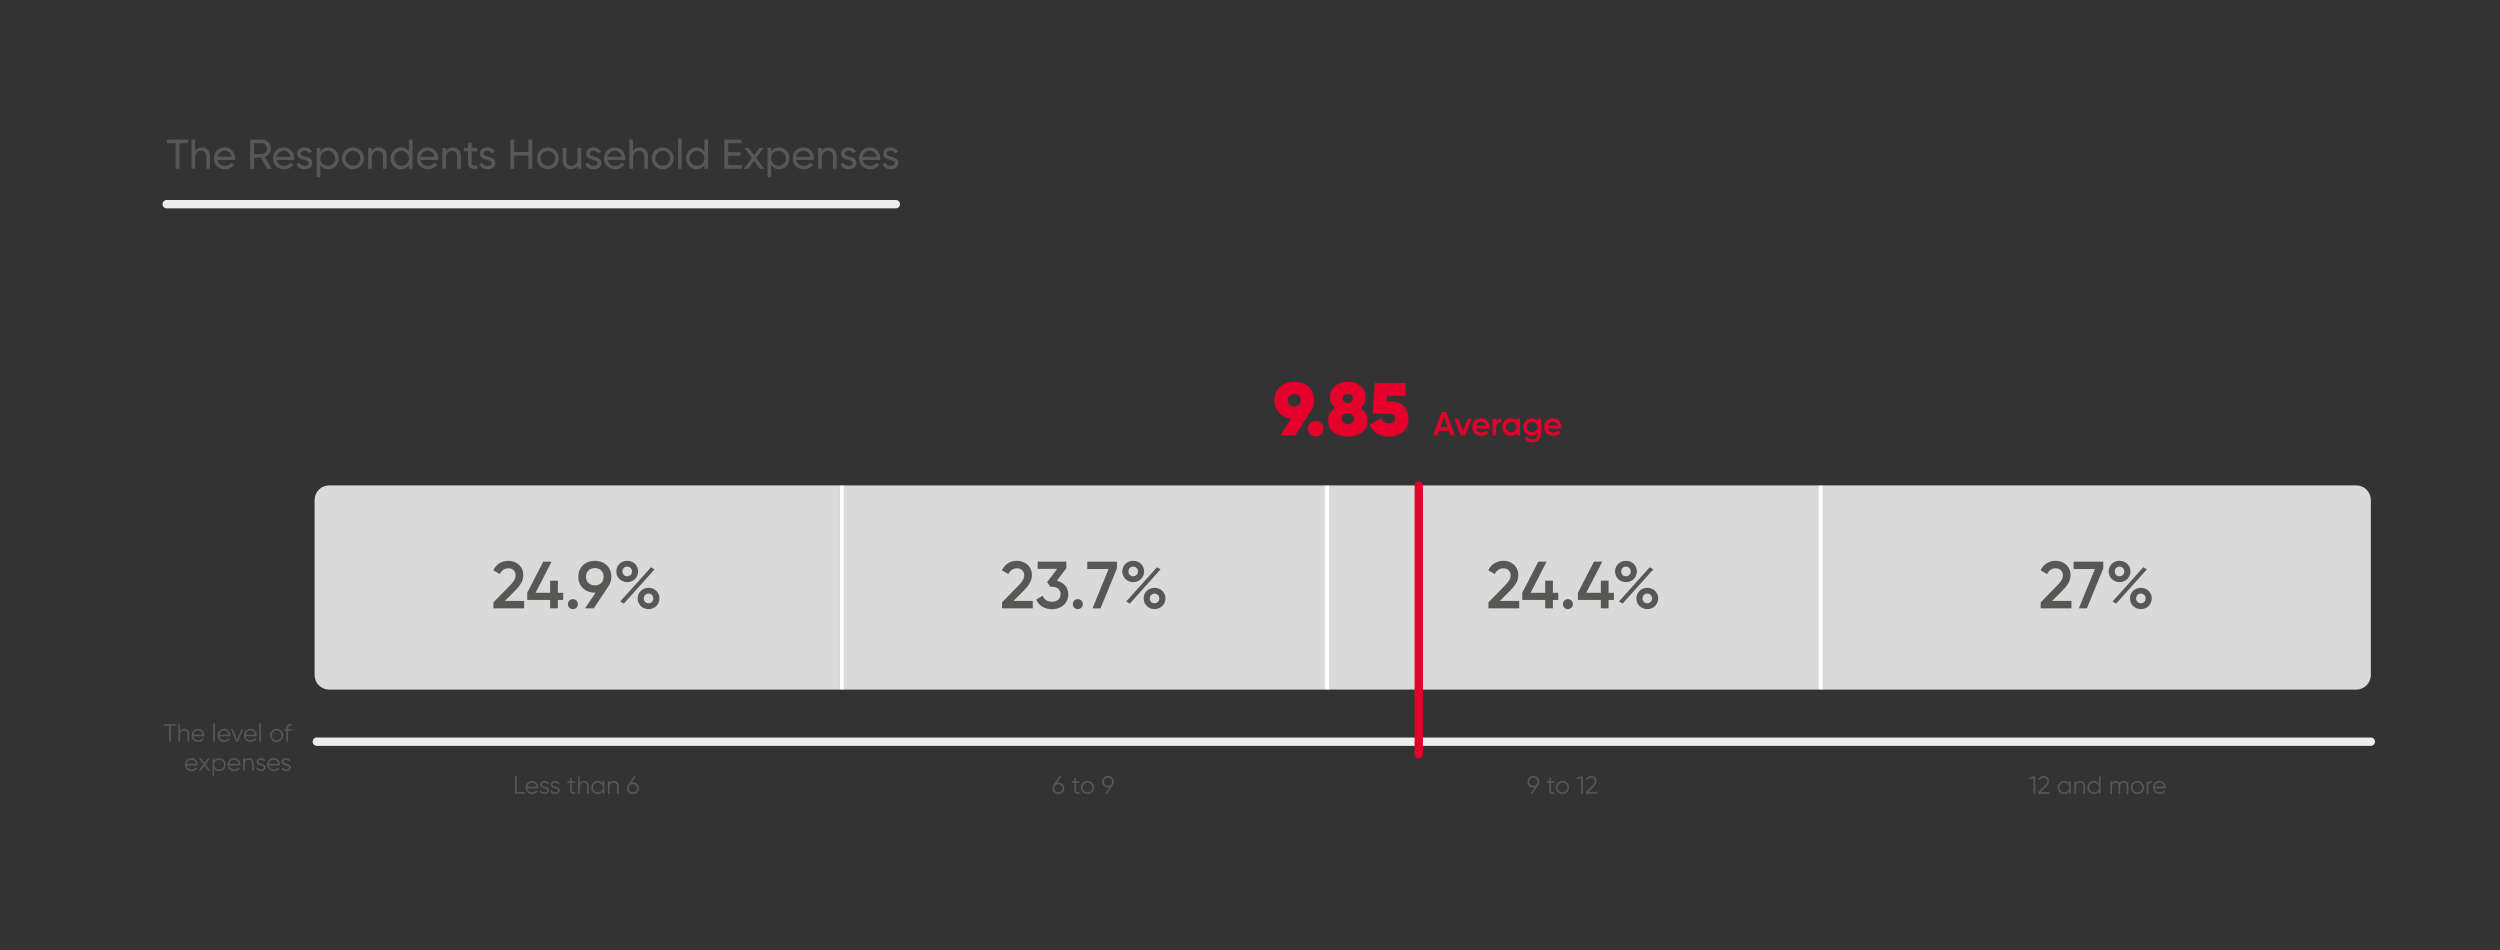
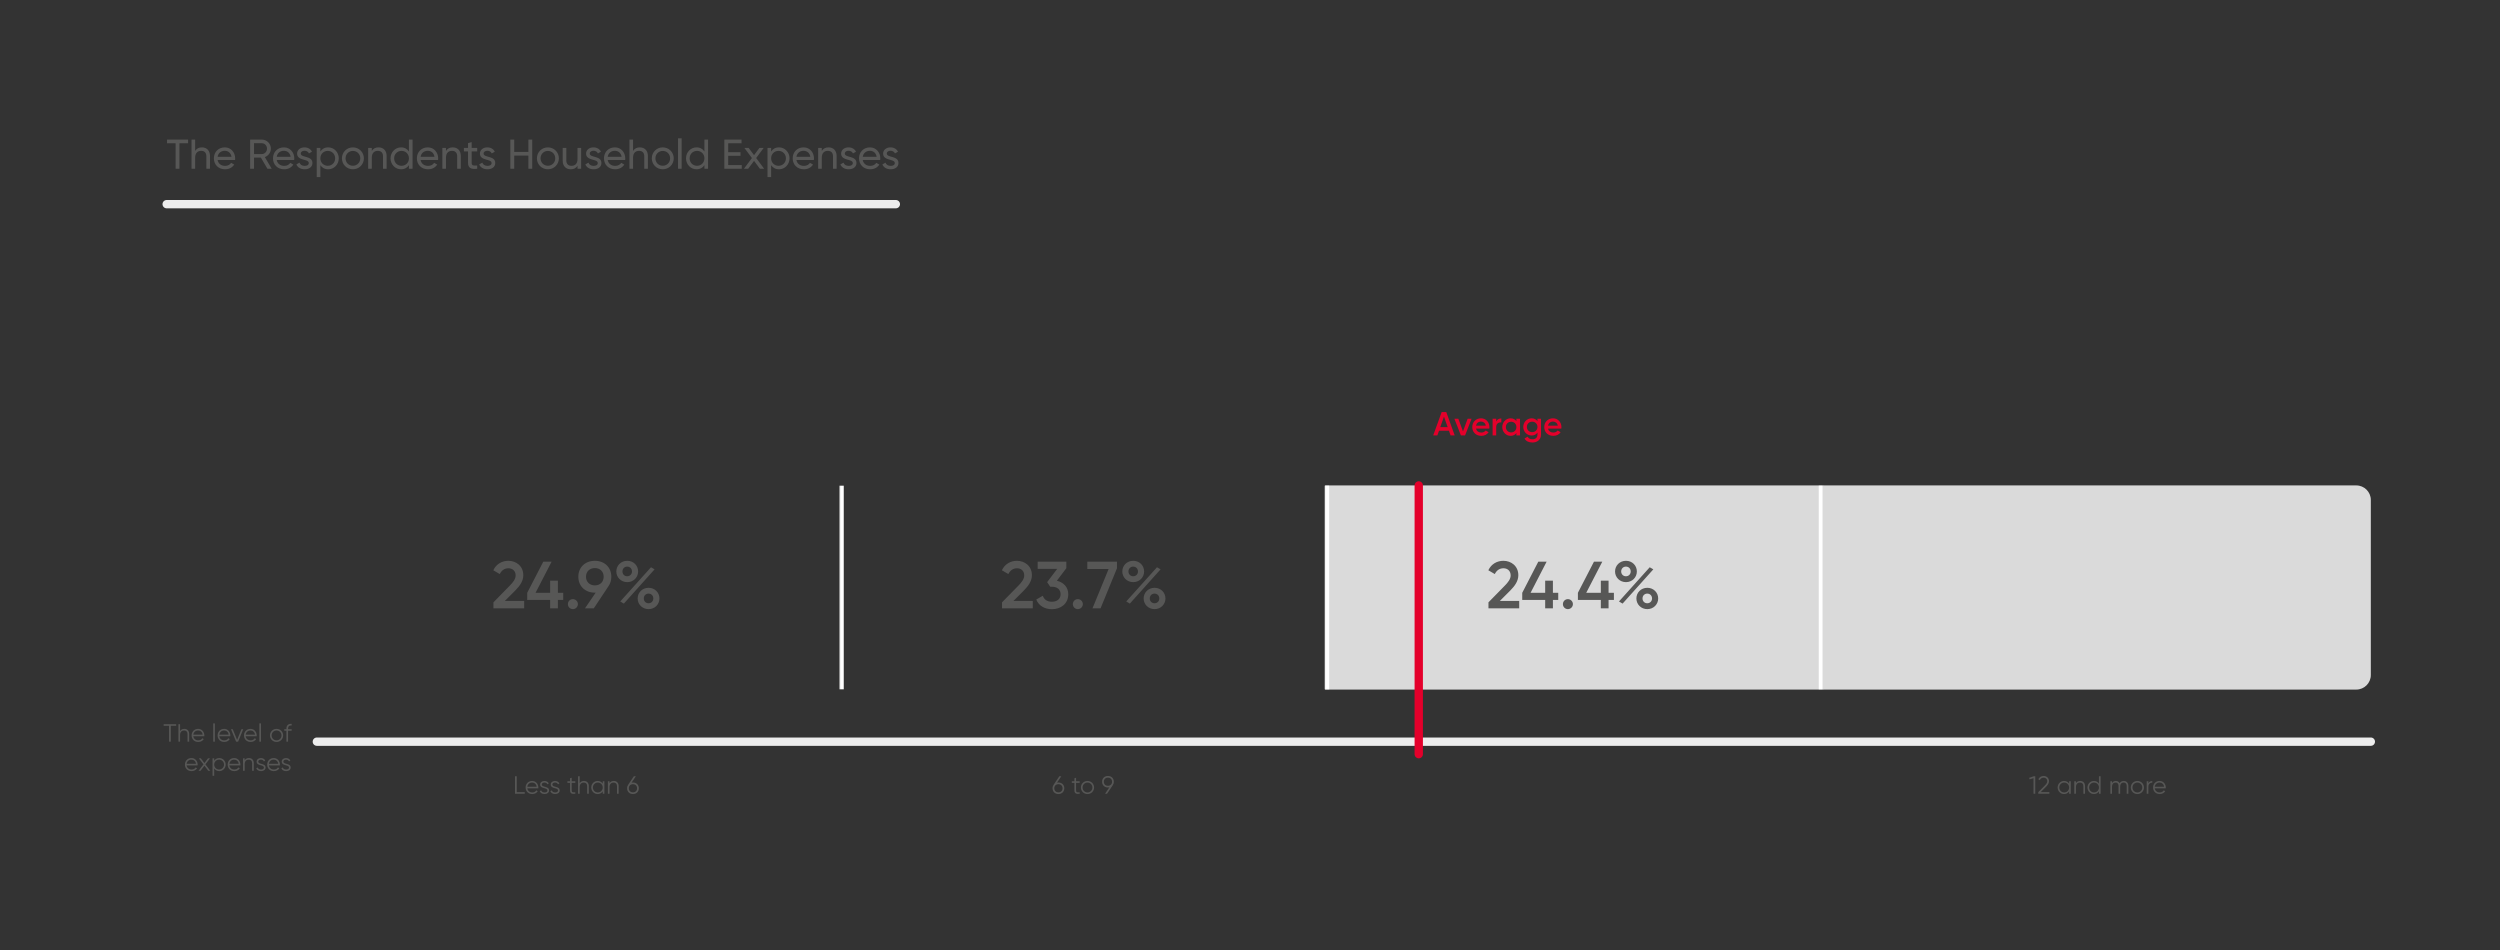
<svg xmlns="http://www.w3.org/2000/svg" width="1200" height="456" viewBox="0 0 1200 456" fill="none">
  <rect x="0" y="0" width="1200" height="456" fill="#333333" stroke="none" />
-   <path d="M630.802 192.152C630.802 194.168 630.226 195.932 629.218 197.372L621.766 209H614.458L619.786 200.972C614.89 200.36 611.722 196.904 611.722 192.152C611.722 186.932 615.538 183.26 621.262 183.26C627.022 183.26 630.802 186.932 630.802 192.152ZM618.166 192.152C618.166 194.132 619.534 195.176 621.262 195.176C622.99 195.176 624.358 194.132 624.358 192.152C624.358 190.172 622.99 189.164 621.262 189.164C619.534 189.164 618.166 190.208 618.166 192.152ZM631.519 209.504C629.431 209.504 627.739 207.848 627.739 205.76C627.739 203.708 629.431 202.016 631.519 202.016C633.571 202.016 635.263 203.708 635.263 205.76C635.263 207.848 633.571 209.504 631.519 209.504ZM653.013 195.824C655.209 197.192 656.361 199.388 656.361 201.908C656.361 206.516 653.049 209.504 646.965 209.504C640.845 209.504 637.533 206.516 637.533 201.908C637.533 199.388 638.685 197.192 640.881 195.824C639.333 194.672 638.397 192.98 638.397 190.784C638.397 185.96 642.141 183.296 646.965 183.296C651.753 183.296 655.497 185.96 655.497 190.784C655.497 192.98 654.561 194.672 653.013 195.824ZM646.965 189.128C645.417 189.128 644.481 189.992 644.481 191.288C644.481 192.62 645.417 193.448 646.965 193.448C648.405 193.448 649.413 192.62 649.413 191.288C649.413 189.992 648.405 189.128 646.965 189.128ZM646.965 203.6C648.729 203.6 649.953 202.628 649.953 201.008C649.953 199.352 648.729 198.38 646.965 198.38C645.165 198.38 643.977 199.352 643.977 201.008C643.977 202.628 645.165 203.6 646.965 203.6ZM667.465 192.656C672.145 192.656 676.105 195.392 676.105 200.936C676.105 206.66 671.785 209.54 666.817 209.54C662.533 209.54 659.005 207.74 657.493 203.852L663.109 200.648C663.613 202.304 664.621 203.276 666.817 203.276C668.689 203.276 669.661 202.34 669.661 200.936C669.661 199.46 668.617 198.596 666.925 198.596H658.861L659.905 183.8H674.737V189.956H665.845L665.665 192.656H667.465Z" fill="#E4002B" />
  <path d="M696.275 209L695.491 206.744H690.723L689.939 209H687.939L692.003 197.8H694.211L698.259 209H696.275ZM691.331 205.016H694.883L693.107 199.96L691.331 205.016ZM704.463 201H706.351L703.231 209H701.231L698.111 201H699.999L702.239 207.08L704.463 201ZM708.493 205.736C708.765 206.984 709.773 207.624 711.053 207.624C712.013 207.624 712.733 207.192 713.117 206.632L714.541 207.464C713.805 208.552 712.605 209.208 711.037 209.208C708.397 209.208 706.685 207.4 706.685 205C706.685 202.632 708.397 200.792 710.909 200.792C713.293 200.792 714.925 202.712 714.925 205.016C714.925 205.256 714.893 205.512 714.861 205.736H708.493ZM708.477 204.328H713.181C712.941 202.952 711.933 202.36 710.893 202.36C709.597 202.36 708.717 203.128 708.477 204.328ZM718.174 202.344C718.654 201.256 719.63 200.856 720.638 200.856V202.728C719.502 202.648 718.174 203.176 718.174 204.968V209H716.446V201H718.174V202.344ZM727.875 201H729.603V209H727.875V207.848C727.267 208.696 726.323 209.208 725.075 209.208C722.899 209.208 721.091 207.368 721.091 205C721.091 202.616 722.899 200.792 725.075 200.792C726.323 200.792 727.267 201.304 727.875 202.136V201ZM725.347 207.56C726.787 207.56 727.875 206.488 727.875 205C727.875 203.512 726.787 202.44 725.347 202.44C723.907 202.44 722.819 203.512 722.819 205C722.819 206.488 723.907 207.56 725.347 207.56ZM737.985 201H739.681V208.632C739.681 211.208 737.665 212.408 735.569 212.408C733.809 212.408 732.449 211.752 731.777 210.472L733.265 209.608C733.617 210.296 734.209 210.84 735.601 210.84C737.089 210.84 737.985 210.024 737.985 208.632V207.656C737.377 208.52 736.433 209.048 735.201 209.048C732.945 209.048 731.169 207.208 731.169 204.92C731.169 202.632 732.945 200.792 735.201 200.792C736.433 200.792 737.377 201.32 737.985 202.184V201ZM735.441 207.432C736.897 207.432 737.985 206.36 737.985 204.92C737.985 203.48 736.897 202.408 735.441 202.408C733.985 202.408 732.897 203.48 732.897 204.92C732.897 206.36 733.985 207.432 735.441 207.432ZM743.056 205.736C743.328 206.984 744.336 207.624 745.616 207.624C746.576 207.624 747.296 207.192 747.68 206.632L749.104 207.464C748.368 208.552 747.168 209.208 745.6 209.208C742.96 209.208 741.248 207.4 741.248 205C741.248 202.632 742.96 200.792 745.472 200.792C747.856 200.792 749.488 202.712 749.488 205.016C749.488 205.256 749.456 205.512 749.424 205.736H743.056ZM743.039 204.328H747.744C747.504 202.952 746.496 202.36 745.456 202.36C744.16 202.36 743.28 203.128 743.039 204.328Z" fill="#E4002B" />
  <g style="mix-blend-mode:multiply">
    <path d="M80 98L430 98" stroke="#EDEDED" stroke-width="4" stroke-linecap="round" />
  </g>
  <path d="M90.272 67V68.76H86.132V81H84.293V68.76H80.172V67H90.272ZM96.913 70.74C99.253 70.74 100.793 72.3 100.793 74.86V81H99.053V74.96C99.053 73.32 98.113 72.4 96.573 72.4C94.973 72.4 93.673 73.34 93.673 75.7V81H91.933V67H93.673V72.44C94.413 71.26 95.513 70.74 96.913 70.74ZM104.442 76.8C104.782 78.6 106.202 79.62 108.062 79.62C109.442 79.62 110.442 78.98 110.942 78.16L112.422 79C111.542 80.36 110.022 81.26 108.022 81.26C104.802 81.26 102.662 79 102.662 76C102.662 73.04 104.782 70.74 107.902 70.74C110.922 70.74 112.882 73.22 112.882 76.02C112.882 76.28 112.862 76.54 112.822 76.8H104.442ZM107.902 72.38C106.022 72.38 104.722 73.54 104.442 75.28H111.122C110.822 73.3 109.402 72.38 107.902 72.38ZM128.363 81L125.223 75.64H121.923V81H120.063V67H125.663C128.063 67 130.023 68.94 130.023 71.34C130.023 73.18 128.803 74.8 127.123 75.4L130.423 81H128.363ZM121.923 68.74V73.96H125.663C127.043 73.96 128.163 72.78 128.163 71.34C128.163 69.9 127.043 68.74 125.663 68.74H121.923ZM132.821 76.8C133.161 78.6 134.581 79.62 136.441 79.62C137.821 79.62 138.821 78.98 139.321 78.16L140.801 79C139.921 80.36 138.401 81.26 136.401 81.26C133.181 81.26 131.041 79 131.041 76C131.041 73.04 133.161 70.74 136.281 70.74C139.301 70.74 141.261 73.22 141.261 76.02C141.261 76.28 141.241 76.54 141.201 76.8H132.821ZM136.281 72.38C134.401 72.38 133.101 73.54 132.821 75.28H139.501C139.201 73.3 137.781 72.38 136.281 72.38ZM144.371 73.7C144.371 75.84 149.971 74.58 149.971 78.26C149.971 80.12 148.371 81.26 146.231 81.26C144.231 81.26 142.831 80.3 142.251 78.92L143.751 78.06C144.071 79.02 144.991 79.62 146.231 79.62C147.291 79.62 148.211 79.24 148.211 78.26C148.211 76.12 142.611 77.34 142.611 73.72C142.611 71.96 144.131 70.74 146.151 70.74C147.791 70.74 149.111 71.52 149.751 72.82L148.291 73.64C147.911 72.74 147.031 72.36 146.151 72.36C145.251 72.36 144.371 72.8 144.371 73.7ZM157.551 70.74C160.331 70.74 162.611 73.04 162.611 76C162.611 78.96 160.331 81.26 157.551 81.26C155.851 81.26 154.571 80.5 153.771 79.28V85H152.031V71H153.771V72.72C154.571 71.5 155.851 70.74 157.551 70.74ZM157.331 79.58C159.331 79.58 160.871 78.04 160.871 76C160.871 73.96 159.331 72.42 157.331 72.42C155.311 72.42 153.771 73.96 153.771 76C153.771 78.04 155.311 79.58 157.331 79.58ZM169.387 81.26C166.467 81.26 164.127 78.96 164.127 76C164.127 73.04 166.467 70.74 169.387 70.74C172.307 70.74 174.667 73.04 174.667 76C174.667 78.96 172.307 81.26 169.387 81.26ZM169.387 79.56C171.387 79.56 172.927 78.02 172.927 76C172.927 73.98 171.387 72.44 169.387 72.44C167.407 72.44 165.867 73.98 165.867 76C165.867 78.02 167.407 79.56 169.387 79.56ZM181.698 70.74C184.038 70.74 185.578 72.3 185.578 74.86V81H183.838V74.96C183.838 73.32 182.898 72.4 181.358 72.4C179.758 72.4 178.458 73.34 178.458 75.7V81H176.718V71H178.458V72.44C179.198 71.26 180.298 70.74 181.698 70.74ZM196.288 67H198.028V81H196.288V79.28C195.488 80.5 194.208 81.26 192.508 81.26C189.728 81.26 187.448 78.96 187.448 76C187.448 73.04 189.728 70.74 192.508 70.74C194.208 70.74 195.488 71.5 196.288 72.72V67ZM192.728 79.58C194.748 79.58 196.288 78.04 196.288 76C196.288 73.96 194.748 72.42 192.728 72.42C190.728 72.42 189.188 73.96 189.188 76C189.188 78.04 190.728 79.58 192.728 79.58ZM201.884 76.8C202.224 78.6 203.644 79.62 205.504 79.62C206.884 79.62 207.884 78.98 208.384 78.16L209.864 79C208.984 80.36 207.464 81.26 205.464 81.26C202.244 81.26 200.104 79 200.104 76C200.104 73.04 202.224 70.74 205.344 70.74C208.364 70.74 210.324 73.22 210.324 76.02C210.324 76.28 210.304 76.54 210.264 76.8H201.884ZM205.344 72.38C203.464 72.38 202.164 73.54 201.884 75.28H208.564C208.264 73.3 206.844 72.38 205.344 72.38ZM217.304 70.74C219.644 70.74 221.184 72.3 221.184 74.86V81H219.444V74.96C219.444 73.32 218.504 72.4 216.964 72.4C215.364 72.4 214.064 73.34 214.064 75.7V81H212.324V71H214.064V72.44C214.804 71.26 215.904 70.74 217.304 70.74ZM229.053 72.68H226.393V78.1C226.393 79.62 227.273 79.52 229.053 79.44V81C226.053 81.4 224.653 80.6 224.653 78.1V72.68H222.673V71H224.653V68.72L226.393 68.2V71H229.053V72.68ZM232.125 73.7C232.125 75.84 237.725 74.58 237.725 78.26C237.725 80.12 236.125 81.26 233.985 81.26C231.985 81.26 230.585 80.3 230.005 78.92L231.505 78.06C231.825 79.02 232.745 79.62 233.985 79.62C235.045 79.62 235.965 79.24 235.965 78.26C235.965 76.12 230.365 77.34 230.365 73.72C230.365 71.96 231.885 70.74 233.905 70.74C235.545 70.74 236.865 71.52 237.505 72.82L236.045 73.64C235.665 72.74 234.785 72.36 233.905 72.36C233.005 72.36 232.125 72.8 232.125 73.7ZM253.625 67H255.465V81H253.625V74.7H246.825V81H244.965V67H246.825V72.94H253.625V67ZM262.981 81.26C260.061 81.26 257.721 78.96 257.721 76C257.721 73.04 260.061 70.74 262.981 70.74C265.901 70.74 268.261 73.04 268.261 76C268.261 78.96 265.901 81.26 262.981 81.26ZM262.981 79.56C264.981 79.56 266.521 78.02 266.521 76C266.521 73.98 264.981 72.44 262.981 72.44C261.001 72.44 259.461 73.98 259.461 76C259.461 78.02 261.001 79.56 262.981 79.56ZM277.212 71H278.952V81H277.212V79.56C276.472 80.74 275.372 81.26 273.972 81.26C271.632 81.26 270.092 79.7 270.092 77.14V71H271.832V77.04C271.832 78.68 272.772 79.6 274.312 79.6C275.912 79.6 277.212 78.66 277.212 76.3V71ZM283.082 73.7C283.082 75.84 288.682 74.58 288.682 78.26C288.682 80.12 287.082 81.26 284.942 81.26C282.942 81.26 281.542 80.3 280.962 78.92L282.462 78.06C282.782 79.02 283.702 79.62 284.942 79.62C286.002 79.62 286.922 79.24 286.922 78.26C286.922 76.12 281.322 77.34 281.322 73.72C281.322 71.96 282.842 70.74 284.862 70.74C286.502 70.74 287.822 71.52 288.462 72.82L287.002 73.64C286.622 72.74 285.742 72.36 284.862 72.36C283.962 72.36 283.082 72.8 283.082 73.7ZM291.688 76.8C292.028 78.6 293.448 79.62 295.308 79.62C296.688 79.62 297.688 78.98 298.188 78.16L299.668 79C298.788 80.36 297.268 81.26 295.268 81.26C292.048 81.26 289.908 79 289.908 76C289.908 73.04 292.028 70.74 295.148 70.74C298.168 70.74 300.128 73.22 300.128 76.02C300.128 76.28 300.108 76.54 300.068 76.8H291.688ZM295.148 72.38C293.268 72.38 291.968 73.54 291.688 75.28H298.368C298.068 73.3 296.648 72.38 295.148 72.38ZM307.109 70.74C309.449 70.74 310.989 72.3 310.989 74.86V81H309.249V74.96C309.249 73.32 308.309 72.4 306.769 72.4C305.169 72.4 303.869 73.34 303.869 75.7V81H302.129V67H303.869V72.44C304.609 71.26 305.709 70.74 307.109 70.74ZM318.118 81.26C315.198 81.26 312.858 78.96 312.858 76C312.858 73.04 315.198 70.74 318.118 70.74C321.038 70.74 323.398 73.04 323.398 76C323.398 78.96 321.038 81.26 318.118 81.26ZM318.118 79.56C320.118 79.56 321.658 78.02 321.658 76C321.658 73.98 320.118 72.44 318.118 72.44C316.138 72.44 314.598 73.98 314.598 76C314.598 78.02 316.138 79.56 318.118 79.56ZM325.449 81V66.4H327.189V81H325.449ZM338.123 67H339.863V81H338.123V79.28C337.323 80.5 336.043 81.26 334.343 81.26C331.563 81.26 329.283 78.96 329.283 76C329.283 73.04 331.563 70.74 334.343 70.74C336.043 70.74 337.323 71.5 338.123 72.72V67ZM334.563 79.58C336.583 79.58 338.123 78.04 338.123 76C338.123 73.96 336.583 72.42 334.563 72.42C332.563 72.42 331.023 73.96 331.023 76C331.023 78.04 332.563 79.58 334.563 79.58ZM349.54 79.24H356.04V81H347.68V67H355.94V68.76H349.54V73.06H355.44V74.8H349.54V79.24ZM366.785 81H364.745L361.945 77.22L359.125 81H357.085L360.925 75.86L357.305 71H359.365L361.945 74.48L364.525 71H366.565L362.965 75.84L366.785 81ZM373.918 70.74C376.698 70.74 378.978 73.04 378.978 76C378.978 78.96 376.698 81.26 373.918 81.26C372.218 81.26 370.938 80.5 370.138 79.28V85H368.398V71H370.138V72.72C370.938 71.5 372.218 70.74 373.918 70.74ZM373.698 79.58C375.698 79.58 377.238 78.04 377.238 76C377.238 73.96 375.698 72.42 373.698 72.42C371.678 72.42 370.138 73.96 370.138 76C370.138 78.04 371.678 79.58 373.698 79.58ZM382.274 76.8C382.614 78.6 384.034 79.62 385.894 79.62C387.274 79.62 388.274 78.98 388.774 78.16L390.254 79C389.374 80.36 387.854 81.26 385.854 81.26C382.634 81.26 380.494 79 380.494 76C380.494 73.04 382.614 70.74 385.734 70.74C388.754 70.74 390.714 73.22 390.714 76.02C390.714 76.28 390.694 76.54 390.654 76.8H382.274ZM385.734 72.38C383.854 72.38 382.554 73.54 382.274 75.28H388.954C388.654 73.3 387.234 72.38 385.734 72.38ZM397.695 70.74C400.035 70.74 401.575 72.3 401.575 74.86V81H399.835V74.96C399.835 73.32 398.895 72.4 397.355 72.4C395.755 72.4 394.455 73.34 394.455 75.7V81H392.715V71H394.455V72.44C395.195 71.26 396.295 70.74 397.695 70.74ZM405.504 73.7C405.504 75.84 411.104 74.58 411.104 78.26C411.104 80.12 409.504 81.26 407.364 81.26C405.364 81.26 403.964 80.3 403.384 78.92L404.884 78.06C405.204 79.02 406.124 79.62 407.364 79.62C408.424 79.62 409.344 79.24 409.344 78.26C409.344 76.12 403.744 77.34 403.744 73.72C403.744 71.96 405.264 70.74 407.284 70.74C408.924 70.74 410.244 71.52 410.884 72.82L409.424 73.64C409.044 72.74 408.164 72.36 407.284 72.36C406.384 72.36 405.504 72.8 405.504 73.7ZM414.11 76.8C414.45 78.6 415.87 79.62 417.73 79.62C419.11 79.62 420.11 78.98 420.61 78.16L422.09 79C421.21 80.36 419.69 81.26 417.69 81.26C414.47 81.26 412.33 79 412.33 76C412.33 73.04 414.45 70.74 417.57 70.74C420.59 70.74 422.55 73.22 422.55 76.02C422.55 76.28 422.53 76.54 422.49 76.8H414.11ZM417.57 72.38C415.69 72.38 414.39 73.54 414.11 75.28H420.79C420.49 73.3 419.07 72.38 417.57 72.38ZM425.66 73.7C425.66 75.84 431.26 74.58 431.26 78.26C431.26 80.12 429.66 81.26 427.52 81.26C425.52 81.26 424.12 80.3 423.54 78.92L425.04 78.06C425.36 79.02 426.28 79.62 427.52 79.62C428.58 79.62 429.5 79.24 429.5 78.26C429.5 76.12 423.9 77.34 423.9 73.72C423.9 71.96 425.42 70.74 427.44 70.74C429.08 70.74 430.4 71.52 431.04 72.82L429.58 73.64C429.2 72.74 428.32 72.36 427.44 72.36C426.54 72.36 425.66 72.8 425.66 73.7Z" fill="#575756" />
-   <path d="M151 240C151 236.134 154.134 233 158 233H403V331H158C154.134 331 151 327.866 151 324V240Z" fill="#DADADA" />
  <mask id="path-6-inside-1_51_3130" fill="white">
    <path d="M403 233H636V331H403V233Z" />
  </mask>
-   <path d="M403 233H636V331H403V233Z" fill="#DADADA" />
+   <path d="M403 233H636H403V233Z" fill="#DADADA" />
  <path d="M405 331V233H401V331H405Z" fill="white" mask="url(#path-6-inside-1_51_3130)" />
  <mask id="path-8-inside-2_51_3130" fill="white">
    <path d="M636 233H875V331H636V233Z" />
  </mask>
  <path d="M636 233H875V331H636V233Z" fill="#DADADA" />
  <path d="M873 233V331H877V233H873ZM638 331V233H634V331H638Z" fill="white" mask="url(#path-8-inside-2_51_3130)" />
  <path d="M875 233H1131C1134.87 233 1138 236.134 1138 240V324C1138 327.866 1134.87 331 1131 331H875V233Z" fill="#DADADA" />
  <g style="mix-blend-mode:multiply">
    <path d="M152.088 356H1138" stroke="#EDEDED" stroke-width="4" stroke-linecap="round" />
  </g>
  <path d="M248.038 380.208H251.878L251.878 381H247.198L247.198 372.6H248.038L248.038 380.208ZM255.428 374.856C257.264 374.856 258.404 376.38 258.404 378.024C258.404 378.144 258.392 378.276 258.38 378.396H253.112C253.28 379.62 254.228 380.376 255.5 380.376C256.448 380.376 257.108 379.932 257.432 379.356L258.128 379.764C257.624 380.58 256.7 381.144 255.488 381.144C253.592 381.144 252.296 379.812 252.296 378C252.296 376.236 253.568 374.856 255.428 374.856ZM255.428 375.624C254.168 375.624 253.268 376.452 253.112 377.628H257.588C257.42 376.308 256.46 375.624 255.428 375.624ZM260.054 376.572C260.054 378.06 263.558 377.208 263.558 379.416C263.558 380.436 262.67 381.144 261.386 381.144C260.186 381.144 259.37 380.532 259.07 379.764L259.742 379.368C259.958 379.98 260.582 380.376 261.386 380.376C262.094 380.376 262.766 380.124 262.766 379.416C262.766 377.928 259.262 378.78 259.262 376.572C259.262 375.612 260.114 374.856 261.314 374.856C262.298 374.856 263.066 375.336 263.414 376.08L262.754 376.464C262.502 375.852 261.89 375.624 261.314 375.624C260.69 375.624 260.054 375.924 260.054 376.572ZM265.14 376.572C265.14 378.06 268.644 377.208 268.644 379.416C268.644 380.436 267.756 381.144 266.472 381.144C265.272 381.144 264.456 380.532 264.156 379.764L264.828 379.368C265.044 379.98 265.668 380.376 266.472 380.376C267.18 380.376 267.852 380.124 267.852 379.416C267.852 377.928 264.348 378.78 264.348 376.572C264.348 375.612 265.2 374.856 266.4 374.856C267.384 374.856 268.152 375.336 268.5 376.08L267.84 376.464C267.588 375.852 266.976 375.624 266.4 375.624C265.776 375.624 265.14 375.924 265.14 376.572ZM276.145 375.768H274.417L274.417 379.404C274.417 380.436 274.981 380.352 276.145 380.304L276.145 381C274.525 381.24 273.625 380.844 273.625 379.404L273.625 375.768H272.365L272.365 375H273.625L273.625 373.56L274.417 373.32L274.417 375H276.145L276.145 375.768ZM280.273 374.856C281.737 374.856 282.625 375.816 282.625 377.316L282.625 381H281.833L281.833 377.316C281.833 376.248 281.245 375.624 280.201 375.624C279.145 375.624 278.257 376.248 278.257 377.856L278.257 381H277.465L277.465 372.6H278.257L278.257 375.936C278.725 375.18 279.421 374.856 280.273 374.856ZM289.316 375H290.108L290.108 381H289.316L289.316 379.824C288.812 380.628 287.96 381.144 286.892 381.144C285.2 381.144 283.796 379.776 283.796 378C283.796 376.224 285.2 374.856 286.892 374.856C287.96 374.856 288.812 375.372 289.316 376.176L289.316 375ZM286.952 380.376C288.284 380.376 289.316 379.332 289.316 378C289.316 376.668 288.284 375.624 286.952 375.624C285.62 375.624 284.588 376.668 284.588 378C284.588 379.332 285.62 380.376 286.952 380.376ZM294.593 374.856C296.057 374.856 296.945 375.816 296.945 377.316L296.945 381H296.153L296.153 377.316C296.153 376.248 295.565 375.624 294.521 375.624C293.465 375.624 292.577 376.248 292.577 377.856L292.577 381H291.785L291.785 375H292.577L292.577 375.936C293.045 375.18 293.741 374.856 294.593 374.856ZM303.817 375.6C305.449 375.6 306.637 376.728 306.637 378.372C306.637 380.016 305.449 381.144 303.817 381.144C302.185 381.144 300.997 380.016 300.997 378.372C300.997 377.712 301.189 377.148 301.513 376.692L304.261 372.6H305.209L303.145 375.672C303.361 375.624 303.589 375.6 303.817 375.6ZM303.817 380.328C305.005 380.328 305.797 379.548 305.797 378.372C305.797 377.196 305.005 376.416 303.817 376.416C302.629 376.416 301.837 377.196 301.837 378.372C301.837 379.548 302.629 380.328 303.817 380.328Z" fill="#575756" />
  <path d="M508.039 375.6C509.671 375.6 510.859 376.728 510.859 378.372C510.859 380.016 509.671 381.144 508.039 381.144C506.407 381.144 505.219 380.016 505.219 378.372C505.219 377.712 505.411 377.148 505.735 376.692L508.483 372.6H509.431L507.367 375.672C507.583 375.624 507.811 375.6 508.039 375.6ZM508.039 380.328C509.227 380.328 510.019 379.548 510.019 378.372C510.019 377.196 509.227 376.416 508.039 376.416C506.851 376.416 506.059 377.196 506.059 378.372C506.059 379.548 506.851 380.328 508.039 380.328ZM518.243 375.768H516.515L516.515 379.404C516.515 380.436 517.079 380.352 518.243 380.304L518.243 381C516.623 381.24 515.723 380.844 515.723 379.404L515.723 375.768H514.463L514.463 375H515.723L515.723 373.56L516.515 373.32L516.515 375H518.243L518.243 375.768ZM521.995 381.144C520.243 381.144 518.839 379.776 518.839 378C518.839 376.224 520.243 374.856 521.995 374.856C523.747 374.856 525.151 376.224 525.151 378C525.151 379.776 523.747 381.144 521.995 381.144ZM521.995 380.376C523.327 380.376 524.359 379.332 524.359 378C524.359 376.668 523.327 375.624 521.995 375.624C520.663 375.624 519.631 376.668 519.631 378C519.631 379.332 520.663 380.376 521.995 380.376ZM534.637 375.228C534.637 375.888 534.445 376.452 534.121 376.908L531.373 381H530.425L532.489 377.928C532.273 377.976 532.045 378 531.817 378C530.185 378 528.997 376.872 528.997 375.228C528.997 373.584 530.185 372.456 531.817 372.456C533.449 372.456 534.637 373.584 534.637 375.228ZM529.837 375.228C529.837 376.404 530.629 377.184 531.817 377.184C533.005 377.184 533.797 376.404 533.797 375.228C533.797 374.052 533.005 373.272 531.817 373.272C530.629 373.272 529.837 374.052 529.837 375.228Z" fill="#575756" />
-   <path d="M738.84 375.228C738.84 375.888 738.648 376.452 738.324 376.908L735.576 381H734.628L736.692 377.928C736.476 377.976 736.248 378 736.02 378C734.388 378 733.2 376.872 733.2 375.228C733.2 373.584 734.388 372.456 736.02 372.456C737.652 372.456 738.84 373.584 738.84 375.228ZM734.04 375.228C734.04 376.404 734.832 377.184 736.02 377.184C737.208 377.184 738 376.404 738 375.228C738 374.052 737.208 373.272 736.02 373.272C734.832 373.272 734.04 374.052 734.04 375.228ZM746.223 375.768H744.495L744.495 379.404C744.495 380.436 745.059 380.352 746.223 380.304L746.223 381C744.603 381.24 743.703 380.844 743.703 379.404L743.703 375.768H742.443L742.443 375H743.703L743.703 373.56L744.495 373.32L744.495 375H746.223L746.223 375.768ZM749.976 381.144C748.224 381.144 746.82 379.776 746.82 378C746.82 376.224 748.224 374.856 749.976 374.856C751.728 374.856 753.132 376.224 753.132 378C753.132 379.776 751.728 381.144 749.976 381.144ZM749.976 380.376C751.308 380.376 752.34 379.332 752.34 378C752.34 376.668 751.308 375.624 749.976 375.624C748.644 375.624 747.612 376.668 747.612 378C747.612 379.332 748.644 380.376 749.976 380.376ZM759.017 372.6H759.737L759.737 381H758.897L758.897 373.524L757.013 374.088L756.797 373.368L759.017 372.6ZM761.175 381L761.175 380.244L764.199 377.196C764.907 376.488 765.495 375.756 765.495 374.976C765.495 373.836 764.667 373.272 763.803 373.272C762.987 373.272 762.327 373.632 761.919 374.46L761.211 374.04C761.751 372.972 762.735 372.456 763.803 372.456C765.051 372.456 766.335 373.332 766.335 374.976C766.335 376.044 765.627 376.944 764.775 377.796L762.375 380.184H766.515L766.515 381H761.175Z" fill="#575756" />
  <path d="M976.201 372.6H976.921L976.921 381H976.081L976.081 373.524L974.197 374.088L973.981 373.368L976.201 372.6ZM978.359 381L978.359 380.244L981.383 377.196C982.091 376.488 982.679 375.756 982.679 374.976C982.679 373.836 981.851 373.272 980.987 373.272C980.171 373.272 979.511 373.632 979.103 374.46L978.395 374.04C978.935 372.972 979.919 372.456 980.987 372.456C982.235 372.456 983.519 373.332 983.519 374.976C983.519 376.044 982.811 376.944 981.959 377.796L979.559 380.184H983.699L983.699 381H978.359ZM993.184 375H993.976L993.976 381H993.184L993.184 379.824C992.68 380.628 991.828 381.144 990.76 381.144C989.068 381.144 987.664 379.776 987.664 378C987.664 376.224 989.068 374.856 990.76 374.856C991.828 374.856 992.68 375.372 993.184 376.176L993.184 375ZM990.82 380.376C992.152 380.376 993.184 379.332 993.184 378C993.184 376.668 992.152 375.624 990.82 375.624C989.488 375.624 988.456 376.668 988.456 378C988.456 379.332 989.488 380.376 990.82 380.376ZM998.461 374.856C999.925 374.856 1000.81 375.816 1000.81 377.316L1000.81 381H1000.02L1000.02 377.316C1000.02 376.248 999.433 375.624 998.389 375.624C997.333 375.624 996.445 376.248 996.445 377.856L996.445 381H995.653L995.653 375H996.445L996.445 375.936C996.913 375.18 997.609 374.856 998.461 374.856ZM1007.5 372.6H1008.3L1008.3 381H1007.5L1007.5 379.824C1007 380.628 1006.15 381.144 1005.08 381.144C1003.39 381.144 1001.98 379.776 1001.98 378C1001.98 376.224 1003.39 374.856 1005.08 374.856C1006.15 374.856 1007 375.372 1007.5 376.176L1007.5 372.6ZM1005.14 380.376C1006.47 380.376 1007.5 379.332 1007.5 378C1007.5 376.668 1006.47 375.624 1005.14 375.624C1003.81 375.624 1002.78 376.668 1002.78 378C1002.78 379.332 1003.81 380.376 1005.14 380.376ZM1019.37 374.856C1020.69 374.856 1021.61 375.756 1021.61 377.256L1021.61 381H1020.82L1020.82 377.256C1020.82 376.188 1020.21 375.624 1019.36 375.624C1018.43 375.624 1017.69 376.188 1017.69 377.676L1017.69 381H1016.9L1016.9 377.256C1016.9 376.188 1016.34 375.624 1015.49 375.624C1014.63 375.624 1013.76 376.188 1013.76 377.676L1013.76 381H1012.97L1012.97 375H1013.76L1013.76 375.876C1014.23 375.144 1014.88 374.856 1015.6 374.856C1016.44 374.856 1017.09 375.252 1017.42 375.948C1017.87 375.204 1018.6 374.856 1019.37 374.856ZM1025.94 381.144C1024.19 381.144 1022.78 379.776 1022.78 378C1022.78 376.224 1024.19 374.856 1025.94 374.856C1027.69 374.856 1029.1 376.224 1029.1 378C1029.1 379.776 1027.69 381.144 1025.94 381.144ZM1025.94 380.376C1027.27 380.376 1028.3 379.332 1028.3 378C1028.3 376.668 1027.27 375.624 1025.94 375.624C1024.61 375.624 1023.58 376.668 1023.58 378C1023.58 379.332 1024.61 380.376 1025.94 380.376ZM1031.21 375.996C1031.63 375.156 1032.34 374.904 1033.11 374.904L1033.11 375.672C1032.15 375.672 1031.21 376.176 1031.21 377.664L1031.21 381H1030.42L1030.42 375H1031.21L1031.21 375.996ZM1036.6 374.856C1038.44 374.856 1039.58 376.38 1039.58 378.024C1039.58 378.144 1039.57 378.276 1039.56 378.396H1034.29C1034.46 379.62 1035.4 380.376 1036.68 380.376C1037.62 380.376 1038.28 379.932 1038.61 379.356L1039.3 379.764C1038.8 380.58 1037.88 381.144 1036.66 381.144C1034.77 381.144 1033.47 379.812 1033.47 378C1033.47 376.236 1034.74 374.856 1036.6 374.856ZM1036.6 375.624C1035.34 375.624 1034.44 376.452 1034.29 377.628H1038.76C1038.6 376.308 1037.64 375.624 1036.6 375.624Z" fill="#575756" />
-   <path d="M979.539 292V289.12L987.347 281.152C988.947 279.552 990.195 277.92 990.195 276.224C990.195 273.984 988.659 272.768 986.739 272.768C984.883 272.768 983.443 273.76 982.579 275.552L979.475 273.728C980.915 270.656 983.731 269.184 986.707 269.184C990.387 269.184 993.875 271.648 993.875 276.096C993.875 278.88 992.211 281.216 990.067 283.392L985.011 288.448H994.291V292H979.539ZM995.339 269.6H1009.58V272.8L1001.71 292H997.835L1005.58 273.12H995.339V269.6ZM1017.39 279.424C1014.39 279.424 1012.15 277.12 1012.15 274.304C1012.15 271.456 1014.39 269.184 1017.39 269.184C1020.37 269.184 1022.61 271.424 1022.61 274.304C1022.61 277.12 1020.4 279.424 1017.39 279.424ZM1017.36 276.608C1018.74 276.608 1019.67 275.552 1019.67 274.304C1019.67 272.992 1018.74 271.968 1017.36 271.968C1016.02 271.968 1015.09 272.992 1015.09 274.304C1015.09 275.584 1016.02 276.608 1017.36 276.608ZM1014.03 288.704L1028.79 272.288L1030.51 273.28L1015.76 289.728L1014.03 288.704ZM1027.63 292.384C1024.63 292.384 1022.39 290.08 1022.39 287.264C1022.39 284.416 1024.63 282.144 1027.63 282.144C1030.61 282.144 1032.85 284.416 1032.85 287.264C1032.85 290.08 1030.61 292.384 1027.63 292.384ZM1027.6 289.568C1028.98 289.568 1029.91 288.512 1029.91 287.264C1029.91 285.952 1028.98 284.928 1027.6 284.928C1026.26 284.928 1025.33 285.952 1025.33 287.264C1025.33 288.544 1026.26 289.568 1027.6 289.568Z" fill="#575756" />
  <path d="M714.461 292V289.12L722.269 281.152C723.869 279.552 725.117 277.92 725.117 276.224C725.117 273.984 723.581 272.768 721.661 272.768C719.805 272.768 718.365 273.76 717.501 275.552L714.397 273.728C715.837 270.656 718.653 269.184 721.629 269.184C725.309 269.184 728.797 271.648 728.797 276.096C728.797 278.88 727.133 281.216 724.989 283.392L719.933 288.448H729.213V292H714.461ZM747.954 284.544V287.968H745.394V292H741.682V287.968H730.674V284.544L738.385 269.6H742.386L734.674 284.544H741.682V278.72H745.394V284.544H747.954ZM752.596 292.384C751.252 292.384 750.196 291.296 750.196 289.984C750.196 288.64 751.252 287.584 752.596 287.584C753.908 287.584 754.996 288.64 754.996 289.984C754.996 291.296 753.908 292.384 752.596 292.384ZM774.672 284.544V287.968H772.112V292H768.4V287.968H757.392V284.544L765.104 269.6H769.104L761.392 284.544H768.4V278.72H772.112V284.544H774.672ZM780.473 279.424C777.465 279.424 775.225 277.12 775.225 274.304C775.225 271.456 777.465 269.184 780.473 269.184C783.449 269.184 785.689 271.424 785.689 274.304C785.689 277.12 783.481 279.424 780.473 279.424ZM780.441 276.608C781.817 276.608 782.745 275.552 782.745 274.304C782.745 272.992 781.817 271.968 780.441 271.968C779.097 271.968 778.169 272.992 778.169 274.304C778.169 275.584 779.097 276.608 780.441 276.608ZM777.113 288.704L791.865 272.288L793.593 273.28L778.841 289.728L777.113 288.704ZM790.713 292.384C787.705 292.384 785.465 290.08 785.465 287.264C785.465 284.416 787.705 282.144 790.713 282.144C793.689 282.144 795.929 284.416 795.929 287.264C795.929 290.08 793.689 292.384 790.713 292.384ZM790.681 289.568C792.057 289.568 792.985 288.512 792.985 287.264C792.985 285.952 792.057 284.928 790.681 284.928C789.337 284.928 788.409 285.952 788.409 287.264C788.409 288.544 789.337 289.568 790.681 289.568Z" fill="#575756" />
  <path d="M480.976 292V289.12L488.784 281.152C490.384 279.552 491.632 277.92 491.632 276.224C491.632 273.984 490.096 272.768 488.176 272.768C486.32 272.768 484.88 273.76 484.016 275.552L480.912 273.728C482.352 270.656 485.168 269.184 488.144 269.184C491.824 269.184 495.312 271.648 495.312 276.096C495.312 278.88 493.648 281.216 491.504 283.392L486.448 288.448H495.728V292H480.976ZM507.297 278.752C510.369 279.488 512.769 281.728 512.769 285.216C512.769 289.92 509.057 292.416 504.929 292.416C501.633 292.416 498.657 290.912 497.409 287.776L500.545 285.952C501.185 287.84 502.689 288.832 504.929 288.832C507.457 288.832 509.089 287.456 509.089 285.216C509.089 282.976 507.457 281.632 504.929 281.632H504.097L502.625 279.424L507.457 273.056H498.081V269.6H511.841V272.736L507.297 278.752ZM517.362 292.384C516.018 292.384 514.962 291.296 514.962 289.984C514.962 288.64 516.018 287.584 517.362 287.584C518.674 287.584 519.762 288.64 519.762 289.984C519.762 291.296 518.674 292.384 517.362 292.384ZM521.902 269.6H536.142V272.8L528.27 292H524.398L532.142 273.12H521.902V269.6ZM543.957 279.424C540.949 279.424 538.709 277.12 538.709 274.304C538.709 271.456 540.949 269.184 543.957 269.184C546.933 269.184 549.173 271.424 549.173 274.304C549.173 277.12 546.965 279.424 543.957 279.424ZM543.925 276.608C545.301 276.608 546.229 275.552 546.229 274.304C546.229 272.992 545.301 271.968 543.925 271.968C542.581 271.968 541.653 272.992 541.653 274.304C541.653 275.584 542.581 276.608 543.925 276.608ZM540.597 288.704L555.349 272.288L557.077 273.28L542.325 289.728L540.597 288.704ZM554.197 292.384C551.189 292.384 548.949 290.08 548.949 287.264C548.949 284.416 551.189 282.144 554.197 282.144C557.173 282.144 559.413 284.416 559.413 287.264C559.413 290.08 557.173 292.384 554.197 292.384ZM554.165 289.568C555.541 289.568 556.469 288.512 556.469 287.264C556.469 285.952 555.541 284.928 554.165 284.928C552.821 284.928 551.893 285.952 551.893 287.264C551.893 288.544 552.821 289.568 554.165 289.568Z" fill="#575756" />
  <path d="M236.851 292V289.12L244.659 281.152C246.259 279.552 247.507 277.92 247.507 276.224C247.507 273.984 245.971 272.768 244.051 272.768C242.195 272.768 240.755 273.76 239.891 275.552L236.787 273.728C238.227 270.656 241.043 269.184 244.019 269.184C247.699 269.184 251.187 271.648 251.187 276.096C251.187 278.88 249.523 281.216 247.379 283.392L242.323 288.448H251.603V292H236.851ZM270.344 284.544V287.968H267.784V292H264.072V287.968H253.064V284.544L260.776 269.6H264.776L257.064 284.544H264.072V278.72H267.784V284.544H270.344ZM274.987 292.384C273.643 292.384 272.587 291.296 272.587 289.984C272.587 288.64 273.643 287.584 274.987 287.584C276.299 287.584 277.387 288.64 277.387 289.984C277.387 291.296 276.299 292.384 274.987 292.384ZM293.437 276.832C293.437 278.56 292.957 280.096 292.093 281.344L285.021 292H280.797L285.917 284.48H285.533C280.893 284.48 277.597 281.344 277.597 276.832C277.597 272.32 280.893 269.184 285.533 269.184C290.173 269.184 293.437 272.32 293.437 276.832ZM281.277 276.832C281.277 279.36 283.101 280.992 285.533 280.992C287.965 280.992 289.757 279.392 289.757 276.832C289.757 274.272 287.965 272.672 285.533 272.672C283.101 272.672 281.277 274.272 281.277 276.832ZM301.082 279.424C298.074 279.424 295.834 277.12 295.834 274.304C295.834 271.456 298.074 269.184 301.082 269.184C304.058 269.184 306.298 271.424 306.298 274.304C306.298 277.12 304.09 279.424 301.082 279.424ZM301.05 276.608C302.426 276.608 303.354 275.552 303.354 274.304C303.354 272.992 302.426 271.968 301.05 271.968C299.706 271.968 298.778 272.992 298.778 274.304C298.778 275.584 299.706 276.608 301.05 276.608ZM297.722 288.704L312.474 272.288L314.202 273.28L299.45 289.728L297.722 288.704ZM311.322 292.384C308.314 292.384 306.074 290.08 306.074 287.264C306.074 284.416 308.314 282.144 311.322 282.144C314.298 282.144 316.538 284.416 316.538 287.264C316.538 290.08 314.298 292.384 311.322 292.384ZM311.29 289.568C312.666 289.568 313.594 288.512 313.594 287.264C313.594 285.952 312.666 284.928 311.29 284.928C309.946 284.928 309.018 285.952 309.018 287.264C309.018 288.544 309.946 289.568 311.29 289.568Z" fill="#575756" />
  <path d="M681 233L681 362" stroke="#E4002B" stroke-width="4" stroke-linecap="round" />
  <path d="M84.564 347.6L84.564 348.392H81.984L81.984 356H81.144L81.144 348.392H78.564L78.564 347.6H84.564ZM88.453 349.856C89.917 349.856 90.805 350.816 90.805 352.316L90.805 356H90.013L90.013 352.316C90.013 351.248 89.425 350.624 88.381 350.624C87.325 350.624 86.437 351.248 86.437 352.856L86.437 356H85.645L85.645 347.6H86.437L86.437 350.936C86.905 350.18 87.601 349.856 88.453 349.856ZM95.108 349.856C96.944 349.856 98.084 351.38 98.084 353.024C98.084 353.144 98.072 353.276 98.06 353.396H92.792C92.96 354.62 93.908 355.376 95.18 355.376C96.128 355.376 96.788 354.932 97.112 354.356L97.808 354.764C97.304 355.58 96.38 356.144 95.168 356.144C93.272 356.144 91.976 354.812 91.976 353C91.976 351.236 93.248 349.856 95.108 349.856ZM95.108 350.624C93.848 350.624 92.948 351.452 92.792 352.628H97.268C97.1 351.308 96.14 350.624 95.108 350.624ZM102.344 356L102.344 347.24H103.136L103.136 356H102.344ZM107.589 349.856C109.425 349.856 110.565 351.38 110.565 353.024C110.565 353.144 110.553 353.276 110.541 353.396H105.273C105.441 354.62 106.389 355.376 107.661 355.376C108.609 355.376 109.269 354.932 109.593 354.356L110.289 354.764C109.785 355.58 108.861 356.144 107.649 356.144C105.753 356.144 104.457 354.812 104.457 353C104.457 351.236 105.729 349.856 107.589 349.856ZM107.589 350.624C106.329 350.624 105.429 351.452 105.273 352.628H109.749C109.581 351.308 108.621 350.624 107.589 350.624ZM115.91 350H116.75L114.29 356H113.33L110.87 350H111.71L113.81 355.172L115.91 350ZM120.245 349.856C122.081 349.856 123.221 351.38 123.221 353.024C123.221 353.144 123.209 353.276 123.197 353.396H117.929C118.097 354.62 119.045 355.376 120.317 355.376C121.265 355.376 121.925 354.932 122.249 354.356L122.945 354.764C122.441 355.58 121.517 356.144 120.305 356.144C118.409 356.144 117.113 354.812 117.113 353C117.113 351.236 118.385 349.856 120.245 349.856ZM120.245 350.624C118.985 350.624 118.085 351.452 117.929 352.628H122.405C122.237 351.308 121.277 350.624 120.245 350.624ZM124.481 356L124.481 347.24H125.273L125.273 356H124.481ZM132.749 356.144C130.997 356.144 129.593 354.776 129.593 353C129.593 351.224 130.997 349.856 132.749 349.856C134.501 349.856 135.905 351.224 135.905 353C135.905 354.776 134.501 356.144 132.749 356.144ZM132.749 355.376C134.081 355.376 135.113 354.332 135.113 353C135.113 351.668 134.081 350.624 132.749 350.624C131.417 350.624 130.385 351.668 130.385 353C130.385 354.332 131.417 355.376 132.749 355.376ZM139.996 348.224C138.832 348.128 138.268 348.608 138.268 349.76L138.268 350H139.996L139.996 350.768H138.268L138.268 356H137.476L137.476 350.768H136.456L136.456 350H137.476L137.476 349.76C137.476 348.2 138.376 347.336 139.996 347.456L139.996 348.224ZM91.897 363.856C93.733 363.856 94.873 365.38 94.873 367.024C94.873 367.144 94.861 367.276 94.849 367.396H89.581C89.749 368.62 90.697 369.376 91.969 369.376C92.917 369.376 93.577 368.932 93.901 368.356L94.597 368.764C94.093 369.58 93.169 370.144 91.957 370.144C90.061 370.144 88.765 368.812 88.765 367C88.765 365.236 90.037 363.856 91.897 363.856ZM91.897 364.624C90.637 364.624 89.737 365.452 89.581 366.628H94.057C93.889 365.308 92.929 364.624 91.897 364.624ZM100.939 370H99.991L98.119 367.528L96.247 370H95.299L97.651 366.892L95.455 364H96.403L98.119 366.268L99.835 364H100.783L98.599 366.892L100.939 370ZM105.232 363.856C106.924 363.856 108.328 365.224 108.328 367C108.328 368.776 106.924 370.144 105.232 370.144C104.164 370.144 103.312 369.628 102.808 368.824L102.808 372.4H102.016L102.016 364H102.808L102.808 365.176C103.312 364.372 104.164 363.856 105.232 363.856ZM105.172 369.376C106.504 369.376 107.536 368.332 107.536 367C107.536 365.668 106.504 364.624 105.172 364.624C103.84 364.624 102.808 365.668 102.808 367C102.808 368.332 103.84 369.376 105.172 369.376ZM112.417 363.856C114.253 363.856 115.393 365.38 115.393 367.024C115.393 367.144 115.381 367.276 115.369 367.396H110.101C110.269 368.62 111.217 369.376 112.489 369.376C113.437 369.376 114.097 368.932 114.421 368.356L115.117 368.764C114.613 369.58 113.689 370.144 112.477 370.144C110.581 370.144 109.285 368.812 109.285 367C109.285 365.236 110.557 363.856 112.417 363.856ZM112.417 364.624C111.157 364.624 110.257 365.452 110.101 366.628H114.577C114.409 365.308 113.449 364.624 112.417 364.624ZM119.461 363.856C120.925 363.856 121.813 364.816 121.813 366.316L121.813 370H121.021L121.021 366.316C121.021 365.248 120.433 364.624 119.389 364.624C118.333 364.624 117.445 365.248 117.445 366.856L117.445 370H116.653L116.653 364H117.445L117.445 364.936C117.913 364.18 118.609 363.856 119.461 363.856ZM123.968 365.572C123.968 367.06 127.472 366.208 127.472 368.416C127.472 369.436 126.584 370.144 125.3 370.144C124.1 370.144 123.284 369.532 122.984 368.764L123.656 368.368C123.872 368.98 124.496 369.376 125.3 369.376C126.008 369.376 126.68 369.124 126.68 368.416C126.68 366.928 123.176 367.78 123.176 365.572C123.176 364.612 124.028 363.856 125.228 363.856C126.212 363.856 126.98 364.336 127.328 365.08L126.668 365.464C126.416 364.852 125.804 364.624 125.228 364.624C124.604 364.624 123.968 364.924 123.968 365.572ZM131.389 363.856C133.225 363.856 134.365 365.38 134.365 367.024C134.365 367.144 134.353 367.276 134.341 367.396H129.073C129.241 368.62 130.189 369.376 131.461 369.376C132.409 369.376 133.069 368.932 133.393 368.356L134.089 368.764C133.585 369.58 132.661 370.144 131.449 370.144C129.553 370.144 128.257 368.812 128.257 367C128.257 365.236 129.529 363.856 131.389 363.856ZM131.389 364.624C130.129 364.624 129.229 365.452 129.073 366.628H133.549C133.381 365.308 132.421 364.624 131.389 364.624ZM136.015 365.572C136.015 367.06 139.519 366.208 139.519 368.416C139.519 369.436 138.631 370.144 137.347 370.144C136.147 370.144 135.331 369.532 135.031 368.764L135.703 368.368C135.919 368.98 136.543 369.376 137.347 369.376C138.055 369.376 138.727 369.124 138.727 368.416C138.727 366.928 135.223 367.78 135.223 365.572C135.223 364.612 136.075 363.856 137.275 363.856C138.259 363.856 139.027 364.336 139.375 365.08L138.715 365.464C138.463 364.852 137.851 364.624 137.275 364.624C136.651 364.624 136.015 364.924 136.015 365.572Z" fill="#575756" />
</svg>